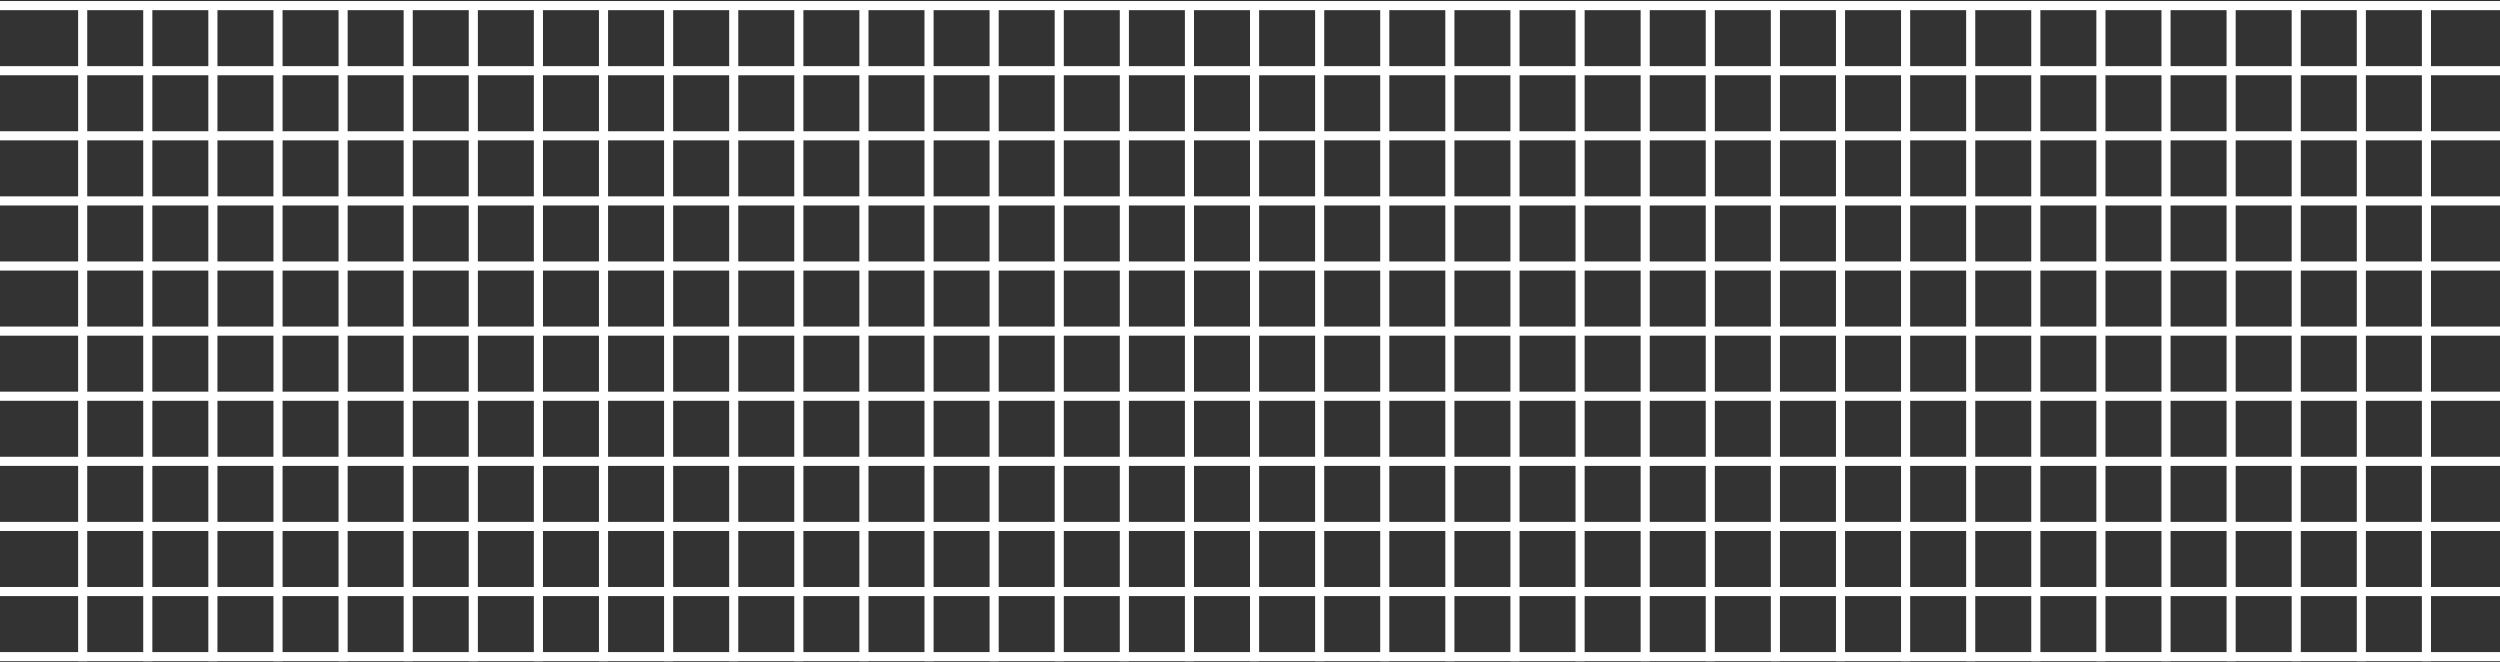
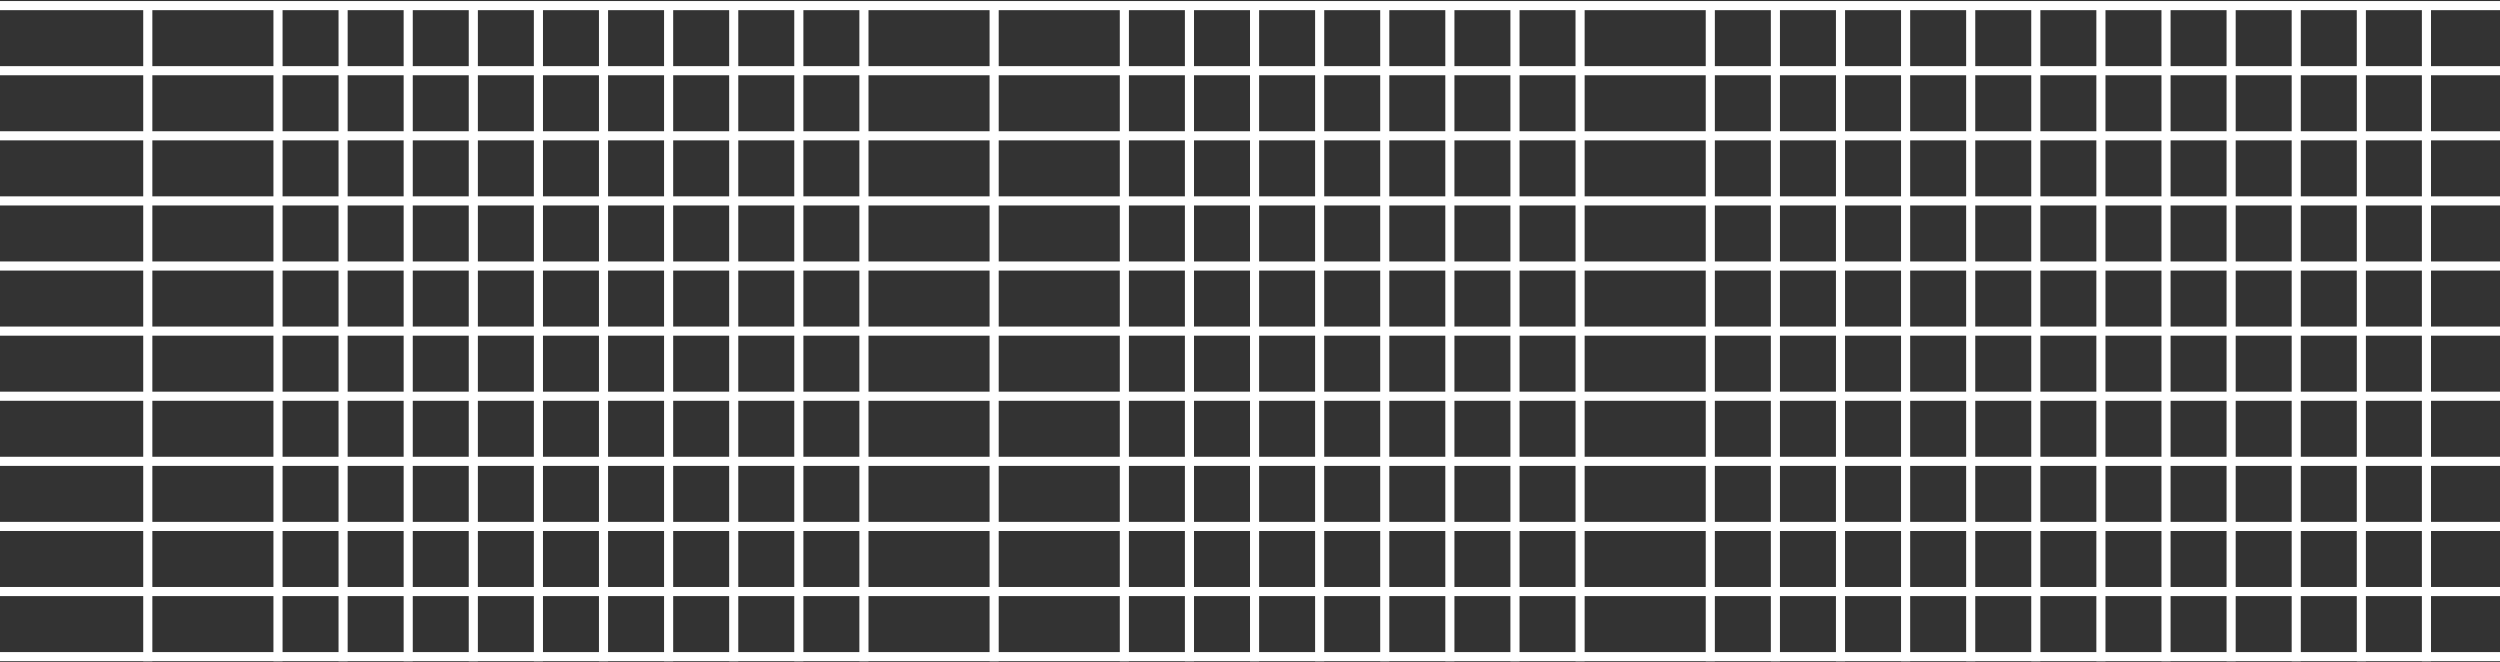
<svg xmlns="http://www.w3.org/2000/svg" width="1200" height="318" viewBox="0 0 1200 318" fill="none">
  <rect x="0" y="0" width="1200" height="318" fill="#333333" stroke="none" />
  <line x1="-31.25" y1="2.688" x2="1231.25" y2="2.688" stroke="white" stroke-width="4.375" />
  <line x1="-31.25" y1="33.938" x2="1231.25" y2="33.938" stroke="white" stroke-width="4.375" />
  <line x1="-31.25" y1="65.188" x2="1231.25" y2="65.188" stroke="white" stroke-width="4.375" />
  <line x1="-31.25" y1="96.438" x2="1231.25" y2="96.438" stroke="white" stroke-width="4.375" />
  <line x1="-31.25" y1="127.688" x2="1231.25" y2="127.688" stroke="white" stroke-width="4.375" />
  <line x1="-31.25" y1="158.938" x2="1231.25" y2="158.938" stroke="white" stroke-width="4.375" />
  <line x1="-31.25" y1="190.188" x2="1231.25" y2="190.188" stroke="white" stroke-width="4.375" />
  <line x1="-31.25" y1="221.438" x2="1231.25" y2="221.438" stroke="white" stroke-width="4.375" />
  <line x1="-31.25" y1="252.688" x2="1231.25" y2="252.688" stroke="white" stroke-width="4.375" />
  <line x1="-31.25" y1="283.938" x2="1231.25" y2="283.938" stroke="white" stroke-width="4.375" />
  <line x1="-31.25" y1="315.188" x2="1231.25" y2="315.188" stroke="white" stroke-width="4.375" />
-   <line x1="39.688" y1="1.125" x2="39.688" y2="317.375" stroke="white" stroke-width="4.375" />
  <line x1="70.938" y1="1.125" x2="70.938" y2="317.375" stroke="white" stroke-width="4.375" />
-   <line x1="102.188" y1="1.125" x2="102.187" y2="317.375" stroke="white" stroke-width="4.375" />
  <line x1="133.438" y1="1.125" x2="133.438" y2="317.375" stroke="white" stroke-width="4.375" />
  <line x1="164.688" y1="1.125" x2="164.687" y2="317.375" stroke="white" stroke-width="4.375" />
  <line x1="195.938" y1="1.125" x2="195.938" y2="317.375" stroke="white" stroke-width="4.375" />
  <line x1="227.188" y1="1.125" x2="227.188" y2="317.375" stroke="white" stroke-width="4.375" />
  <line x1="258.438" y1="1.125" x2="258.438" y2="317.375" stroke="white" stroke-width="4.375" />
  <line x1="289.688" y1="1.125" x2="289.688" y2="317.375" stroke="white" stroke-width="4.375" />
  <line x1="320.938" y1="1.125" x2="320.938" y2="317.375" stroke="white" stroke-width="4.375" />
  <line x1="352.188" y1="1.125" x2="352.188" y2="317.375" stroke="white" stroke-width="4.375" />
  <line x1="383.438" y1="1.125" x2="383.438" y2="317.375" stroke="white" stroke-width="4.375" />
  <line x1="414.688" y1="1.125" x2="414.688" y2="317.375" stroke="white" stroke-width="4.375" />
-   <line x1="445.938" y1="1.125" x2="445.938" y2="317.375" stroke="white" stroke-width="4.375" />
  <line x1="477.188" y1="1.125" x2="477.188" y2="317.375" stroke="white" stroke-width="4.375" />
-   <line x1="508.438" y1="1.125" x2="508.438" y2="317.375" stroke="white" stroke-width="4.375" />
  <line x1="539.688" y1="1.125" x2="539.688" y2="317.375" stroke="white" stroke-width="4.375" />
  <line x1="570.938" y1="1.125" x2="570.938" y2="317.375" stroke="white" stroke-width="4.375" />
  <line x1="602.188" y1="1.125" x2="602.188" y2="317.375" stroke="white" stroke-width="4.375" />
  <line x1="633.438" y1="1.125" x2="633.438" y2="317.375" stroke="white" stroke-width="4.375" />
  <line x1="664.688" y1="1.125" x2="664.688" y2="317.375" stroke="white" stroke-width="4.375" />
  <line x1="695.938" y1="1.125" x2="695.938" y2="317.375" stroke="white" stroke-width="4.375" />
  <line x1="727.188" y1="1.125" x2="727.188" y2="317.375" stroke="white" stroke-width="4.375" />
  <line x1="758.438" y1="1.125" x2="758.438" y2="317.375" stroke="white" stroke-width="4.375" />
-   <line x1="789.688" y1="1.125" x2="789.688" y2="317.375" stroke="white" stroke-width="4.375" />
  <line x1="820.938" y1="1.125" x2="820.938" y2="317.375" stroke="white" stroke-width="4.375" />
  <line x1="852.188" y1="1.125" x2="852.188" y2="317.375" stroke="white" stroke-width="4.375" />
  <line x1="883.438" y1="1.125" x2="883.438" y2="317.375" stroke="white" stroke-width="4.375" />
  <line x1="914.688" y1="1.125" x2="914.688" y2="317.375" stroke="white" stroke-width="4.375" />
  <line x1="945.938" y1="1.125" x2="945.938" y2="317.375" stroke="white" stroke-width="4.375" />
  <line x1="977.188" y1="1.125" x2="977.188" y2="317.375" stroke="white" stroke-width="4.375" />
  <line x1="1008.44" y1="1.125" x2="1008.44" y2="317.375" stroke="white" stroke-width="4.375" />
  <line x1="1039.69" y1="1.125" x2="1039.69" y2="317.375" stroke="white" stroke-width="4.375" />
  <line x1="1070.94" y1="1.125" x2="1070.94" y2="317.375" stroke="white" stroke-width="4.375" />
  <line x1="1102.19" y1="1.125" x2="1102.19" y2="317.375" stroke="white" stroke-width="4.375" />
  <line x1="1133.44" y1="1.125" x2="1133.44" y2="317.375" stroke="white" stroke-width="4.375" />
  <line x1="1164.69" y1="1.125" x2="1164.69" y2="317.375" stroke="white" stroke-width="4.375" />
</svg>